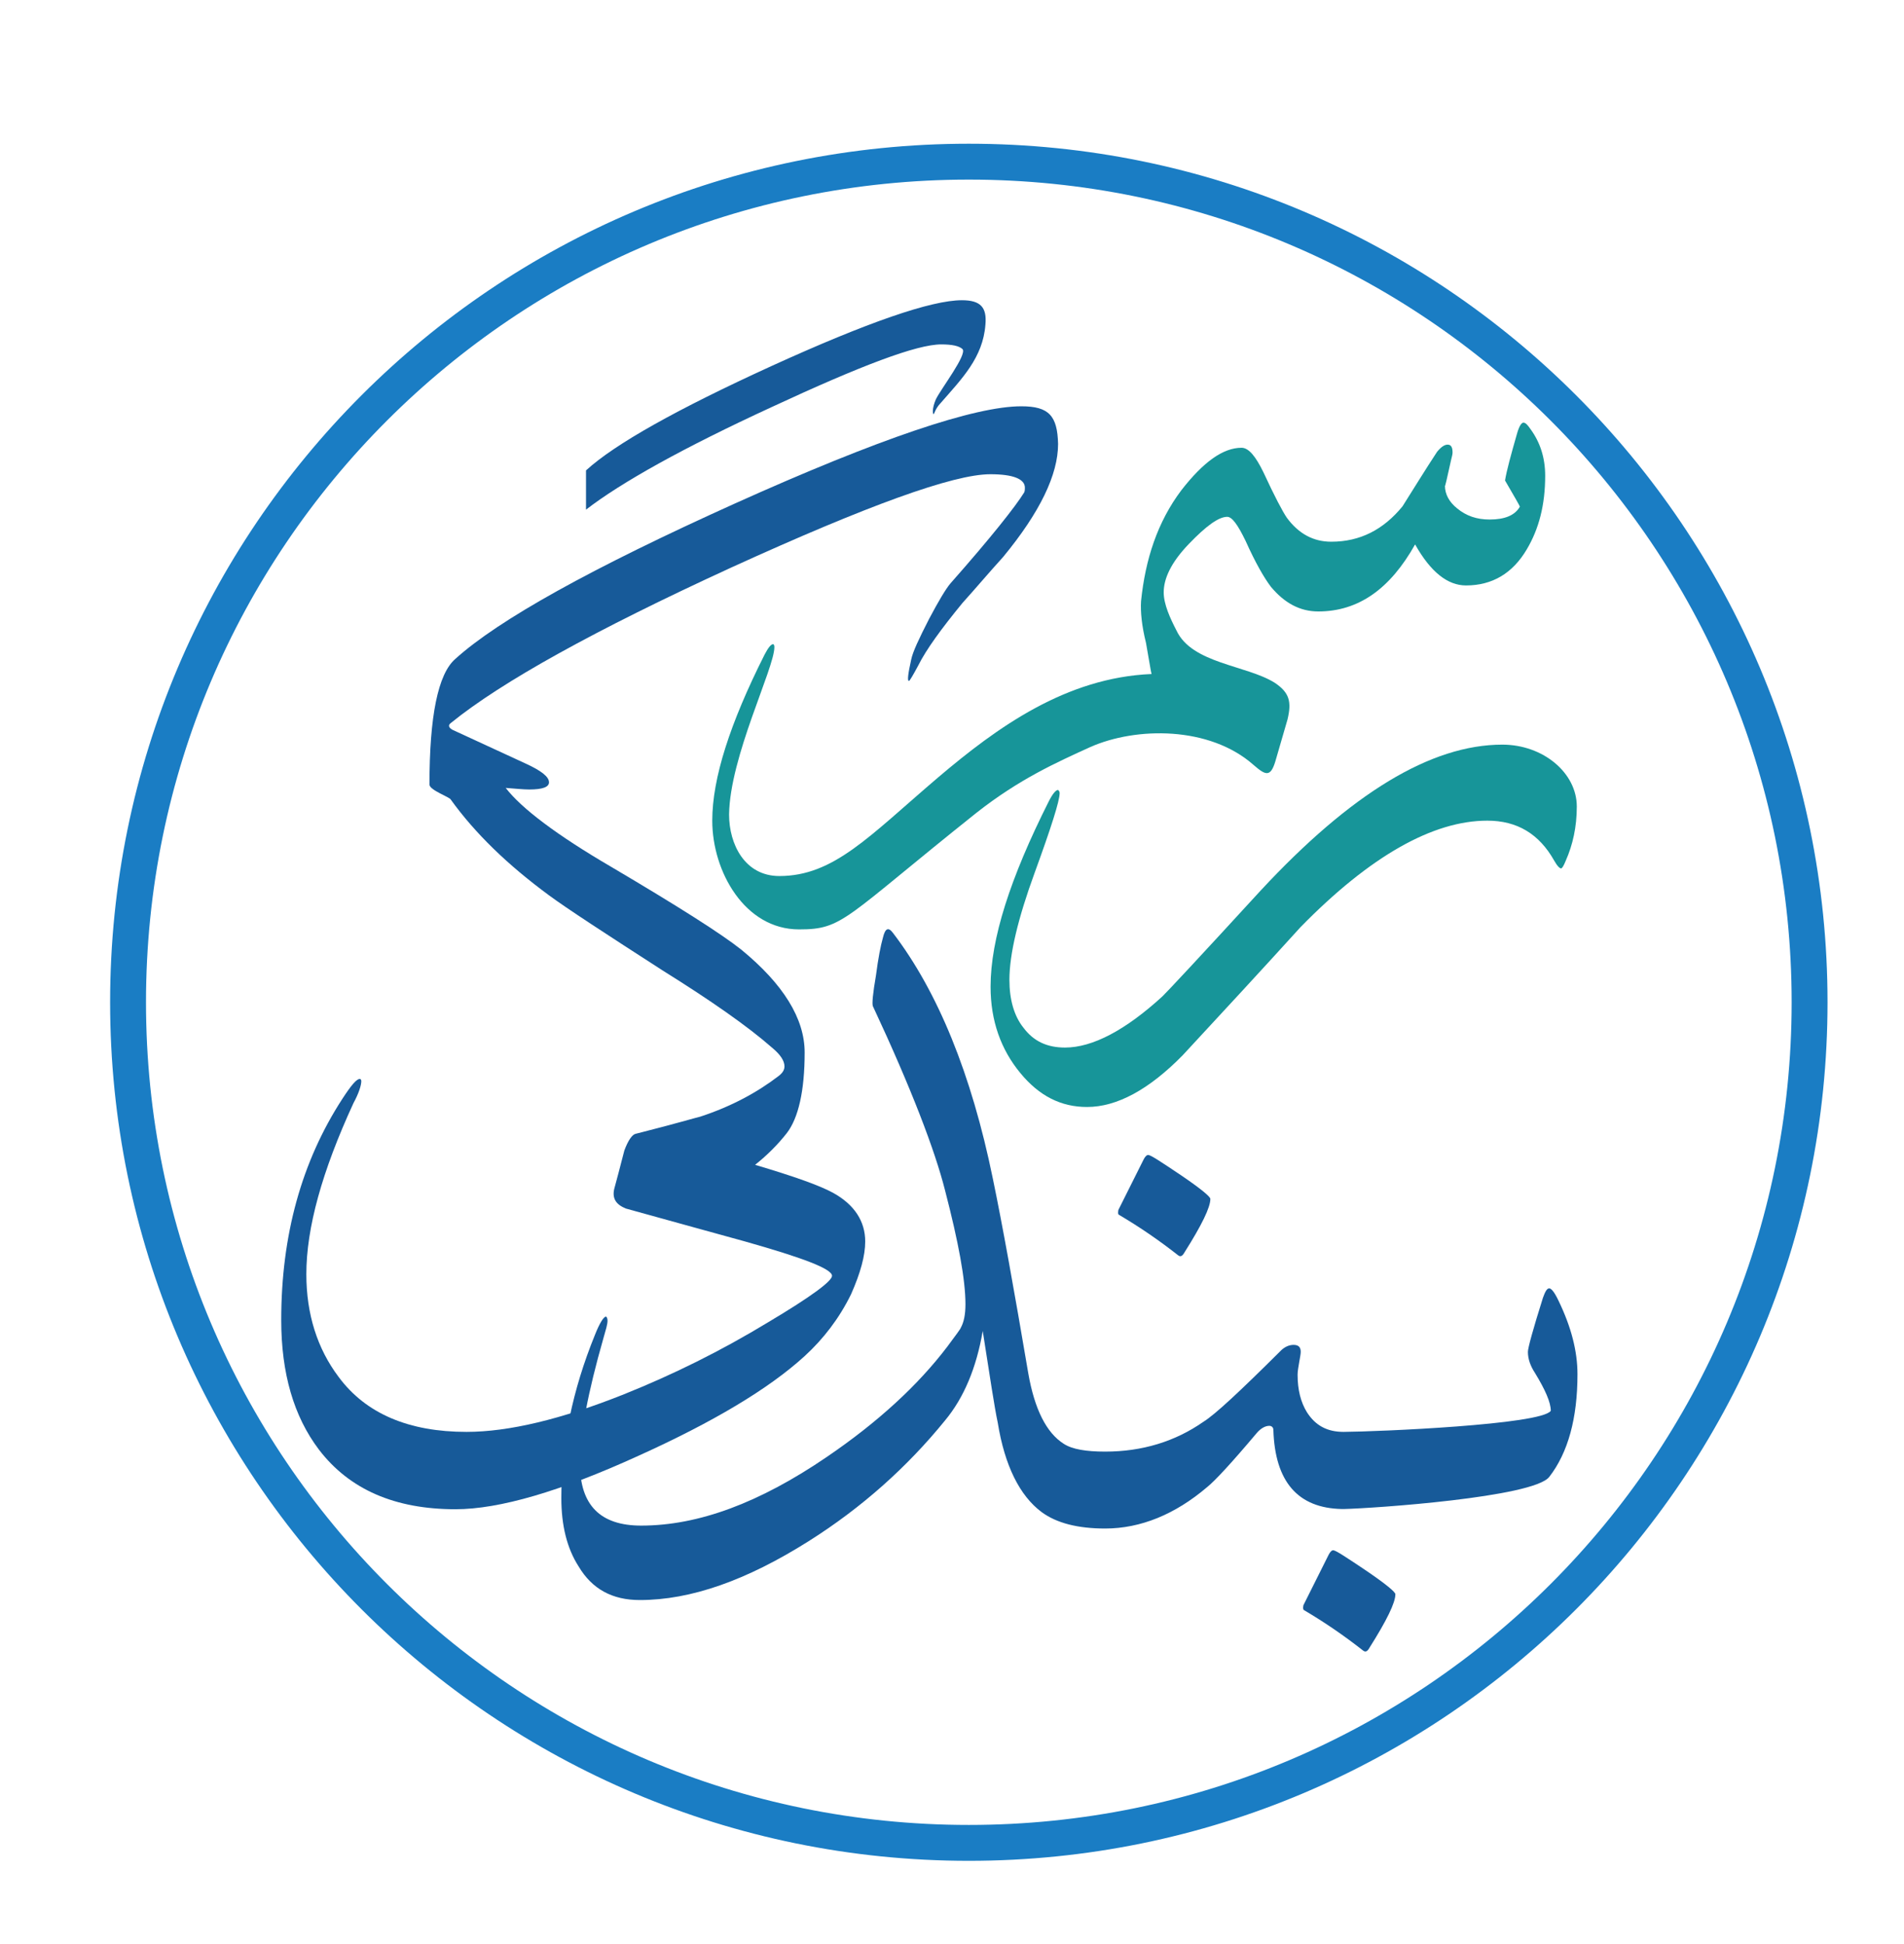
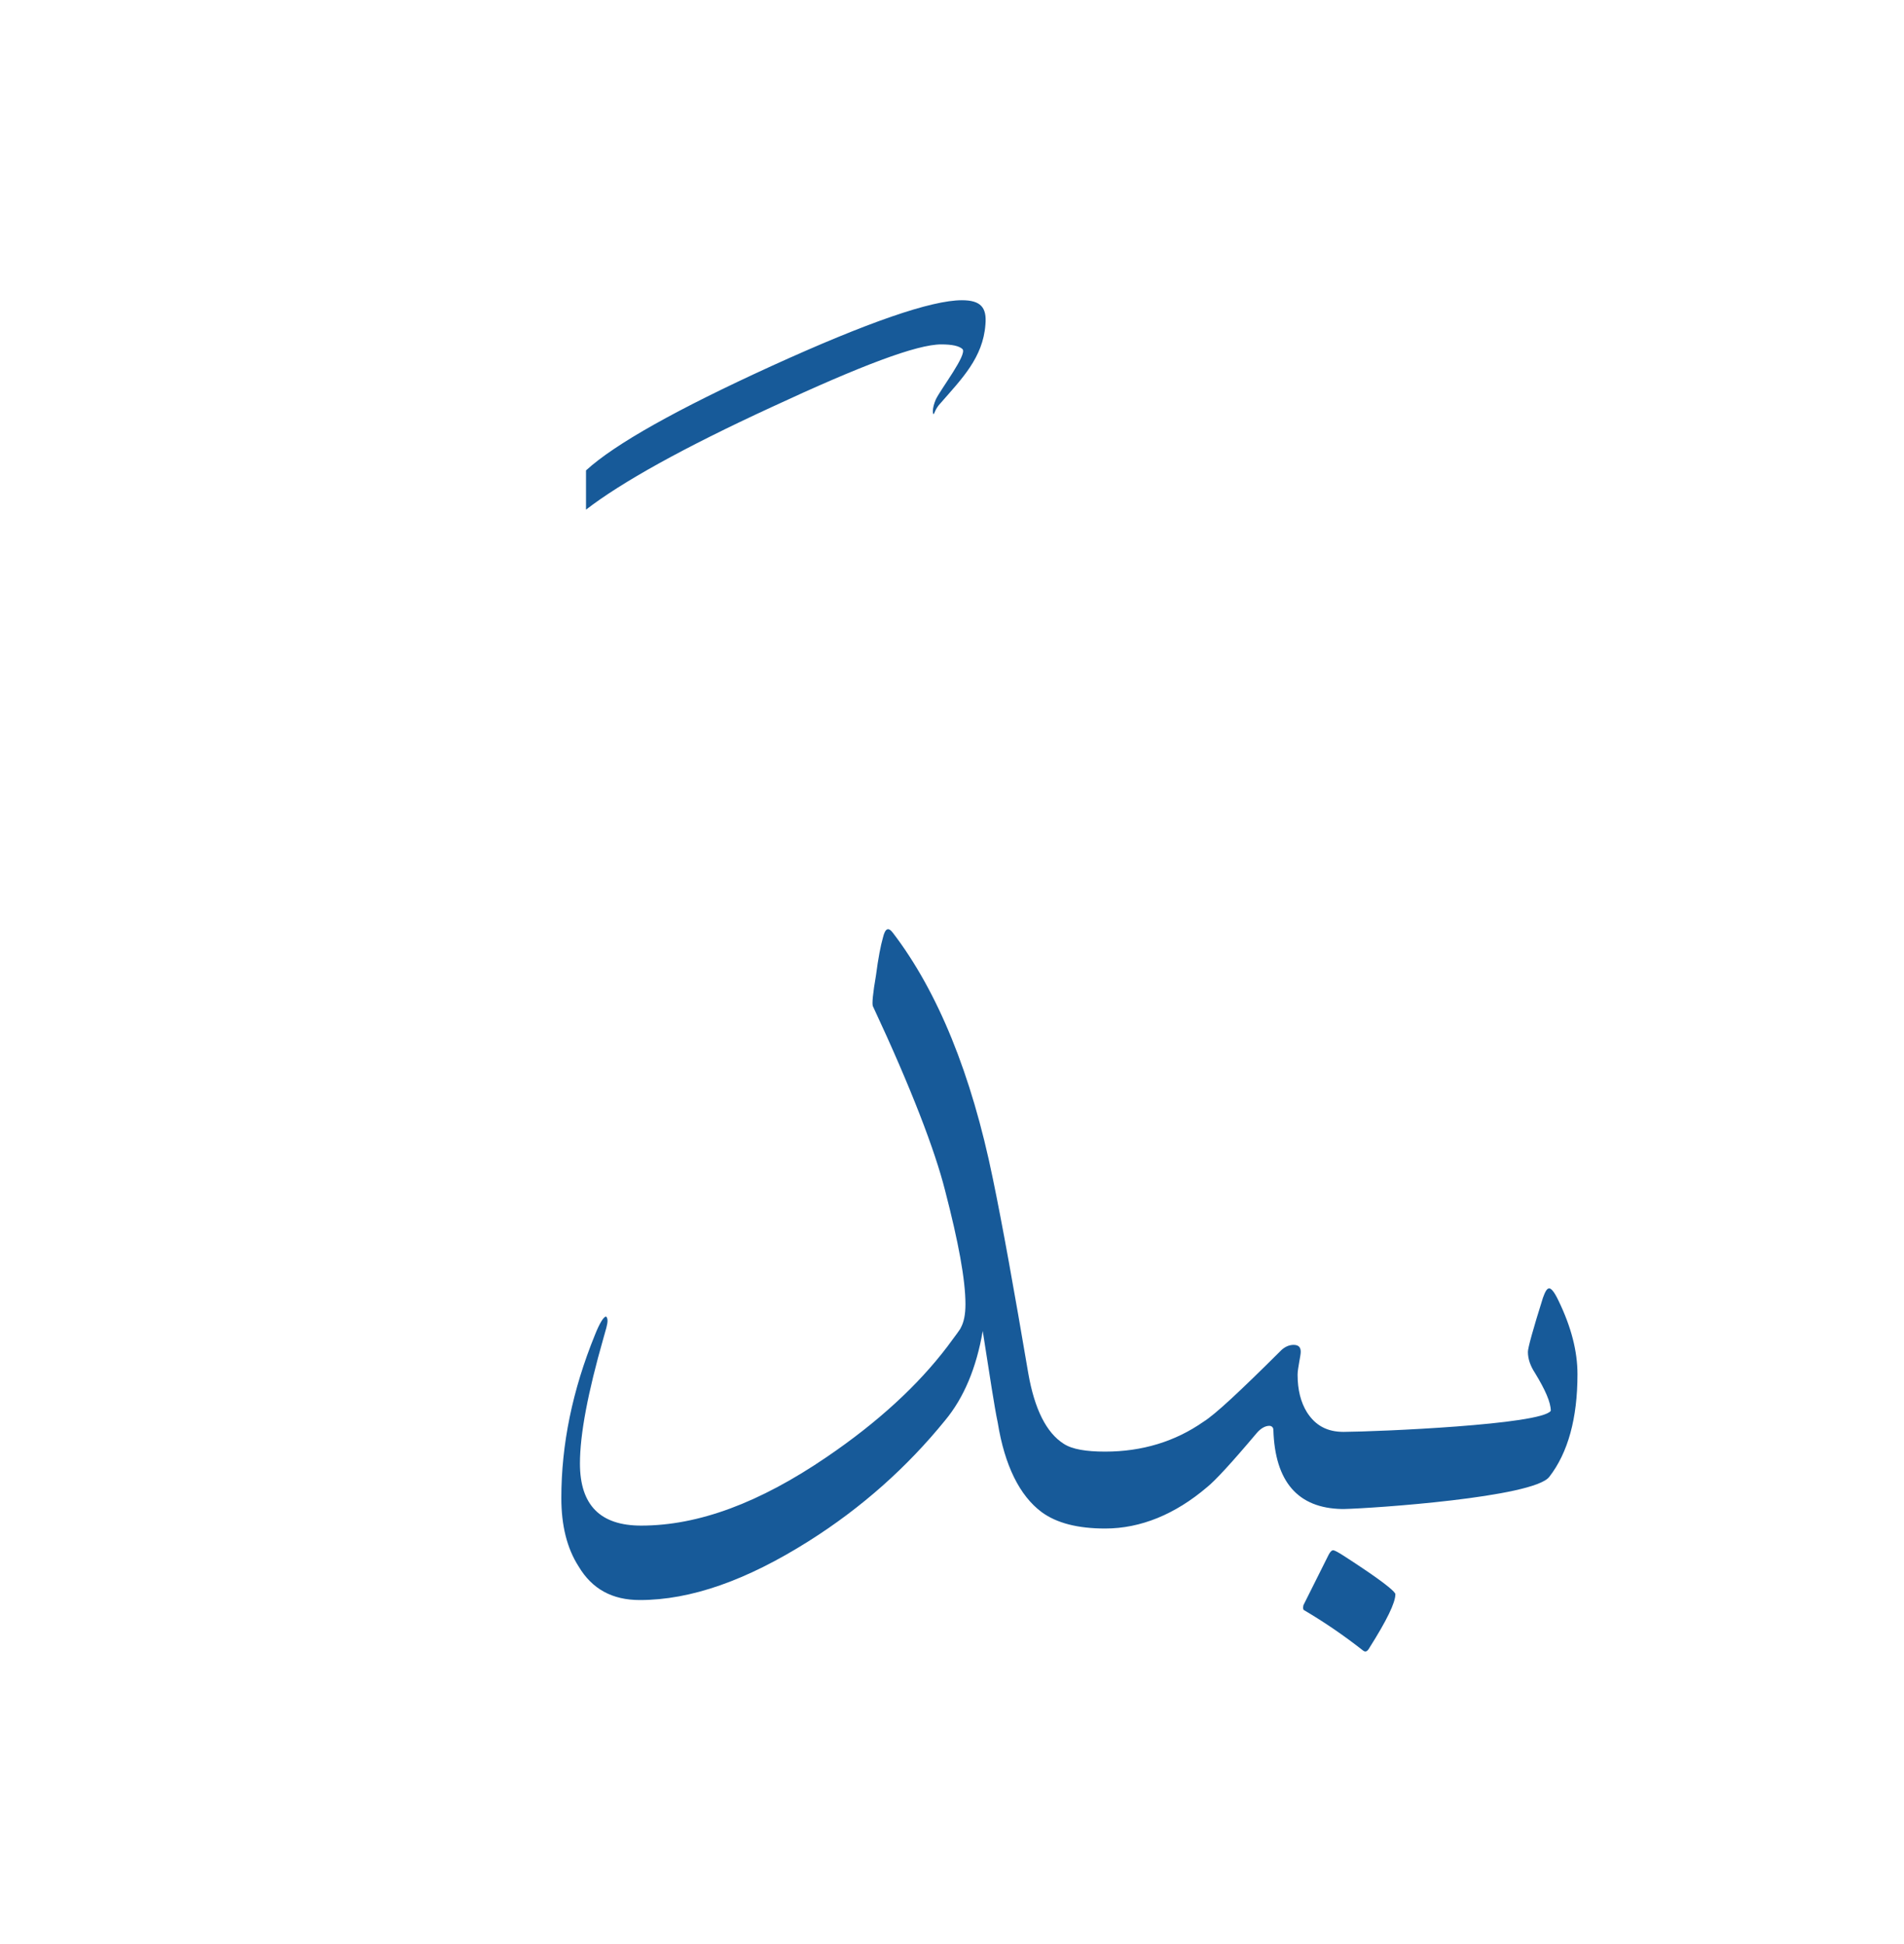
<svg xmlns="http://www.w3.org/2000/svg" width="849" height="867" viewBox="0 0 849 867" fill="none">
-   <path d="M484.7 493.7C498 493.7 512.3 486 527.4 470.6C544.9 451.7 562.4 432.8 579.9 413.5C611 381.7 639 366 663.2 366C676.5 366 686.3 371.9 693 383.8C694.4 386.3 695.5 387.3 696.1 387.3C696.5 387.3 697.2 386.3 698.2 383.8C701.3 376.8 703.1 368.8 703.1 359.7C703.1 344.7 688.1 332.1 669.9 332.1C638.1 332.1 602.4 353.8 562.1 397.2C534.8 427 520.1 442.7 518.3 444.4C501.9 459.4 487.2 467.2 474.9 467.2C466.9 467.2 460.9 464.4 456.4 458.4C452.2 453.2 450.1 445.8 450.1 437C450.1 425.5 454 409.4 461.3 389.4C468.7 369.1 472.5 357.2 472.5 353.7C472.5 353 472.1 352.6 471.8 352.3C470.8 352.3 469.3 354.1 467.6 357.5C450.5 391.5 441.7 418.7 441.7 440.1C441.7 455.2 446.3 468.1 455 478.6C463.4 488.8 473.1 493.7 484.7 493.7Z" fill="#179599" />
-   <path d="M682.4 191.3C681.1 189.4 680.2 188.5 679.3 188.5C678.4 188.5 677.4 190.1 676.5 193.2C673.7 203 671.8 209.9 671.1 214.3C675.5 221.9 677.7 225.6 677.7 226C675.5 229.8 671.1 231.7 664.2 231.7C658.5 231.7 653.8 230.1 649.7 226.7C646.2 223.9 644.3 220.4 644.3 216.6C644.3 217.5 645.2 213.5 647.1 204.9C647.4 203.6 647.7 202.7 647.7 201.8C647.7 199.6 647.1 198.3 645.5 198.3C644.2 198.3 642.7 199.2 640.8 201.5C635.4 209.7 630.4 217.9 625.4 225.8C616.9 236.2 606.5 241.6 593.6 241.6C585.7 241.6 579.1 238.1 573.8 230.9C571.9 228.1 568.4 221.5 563.4 210.7C559.9 203.5 556.8 199.7 553.6 199.7C545.4 199.7 536.6 206 526.8 218.6C516.1 232.8 510.7 249.5 508.8 268.1C508.5 272.8 509.1 279.1 511 286.7C511.6 289.8 513.2 299.9 513.5 300.6C475.4 302.2 444.8 324.2 418.1 346.9C387.5 373 371.8 390.7 347.5 390.7C332.1 390.7 325.1 376.5 325.1 363.3C325.4 337.5 345.3 298.1 345.3 288.6C345.3 287.7 345 287.3 344.7 287.3C343.8 287.3 342.5 288.9 340.9 292C325.5 322.6 317.6 347.1 317.6 366C317.6 388.7 332.1 414.5 356.3 414.5C376.1 414.5 376.1 409.8 435.4 362.5C454.6 347.4 471 340.1 486.1 333.2C506.6 324.1 539.3 323.8 558.9 341.1C564.3 345.8 566.5 346.8 568.7 339.5L574.1 320.9C576 313 575 308.9 568.4 304.5C555.8 296.6 531.5 296 524.6 281.2C521.8 275.8 518.9 269.5 518.9 264.2C518.9 258.2 522 251 530.2 242.5C537.8 234.6 543.4 230.5 547.2 230.5C549.4 230.5 551.9 234 555.4 241.2C559.8 251 563.6 257.6 566.7 261.7C572.7 268.9 579.6 272.7 587.8 272.7C605.8 272.7 619.9 262.6 631 242.8C637.9 255.1 645.5 261.1 653.7 261.1C665.4 261.1 674.5 255.7 680.8 245C686.2 235.9 689 225.2 689 212.2C689 204.2 686.8 197.3 682.4 191.3Z" fill="#179599" />
  <path d="M581.3 718C590.8 723.6 599.5 729.6 607.9 736.2C608.9 736.9 609.7 736.6 610.7 734.8C618.4 722.6 622.2 714.8 622.2 711C622.2 710 618 706.5 609.2 700.5C600.4 694.6 595.6 691.4 594.5 691.4C593.8 691.4 593.1 692.1 592.4 693.5L581.2 715.9C581 716.9 581 717.6 581.3 718Z" fill="#175A99" />
-   <path d="M498.8 541.7C508.3 547.3 517 553.3 525.4 559.9C526.4 560.6 527.2 560.3 528.2 558.5C535.9 546.3 539.7 538.5 539.7 534.7C539.7 533.7 535.5 530.2 526.7 524.2C517.9 518.3 513.1 515.1 512 515.1C511.3 515.1 510.6 515.8 509.9 517.2L498.7 539.6C498.5 540.7 498.5 541.4 498.8 541.7Z" fill="#175A99" />
  <path d="M695 580.2C693.2 576.4 691.8 574.6 690.8 574.6C689.8 574.6 689 576 688 578.8C683.5 593.1 681.3 601.2 681.3 602.9C681.3 606.1 682.4 609.2 684.5 612.4C689 619.8 691.5 625.4 691.5 629.2C687.4 635.4 614.4 638.5 599.1 638.6C591.8 638.6 586.6 635.8 582.8 629.9C580 625.4 578.6 619.8 578.6 613.1C578.6 610.3 580 604.7 580 602.9C580 600.8 579 599.8 576.8 599.8C574.7 599.8 572.6 600.8 570.9 602.6C553 620.4 541.8 630.9 536.6 634.1C524 642.9 509.3 647.4 492.8 647.4C484.4 647.4 478.1 646.4 474.3 643.9C466.6 639 461.3 628.5 458.5 612.4C452.2 575.3 447 546.3 442.7 525.6C433.2 479.1 418.2 442.3 398.2 416.1C396.1 413.3 394.7 414 393.7 418.2C392.7 421.7 391.6 427.3 390.6 435C389.2 443.1 388.8 447.6 389.2 448.7C406.4 485.5 416.9 513.1 421.4 530.9C427.4 554 430.5 570.8 430.5 581.7C430.5 586.2 429.8 589.7 428.4 592.2C428.4 592.5 426.3 595.4 422.4 600.6C409.4 617.7 391.6 634.2 368.5 649.9C338.7 670.2 311.5 680.4 285.9 680.4C267.7 680.4 258.6 671.3 258.6 652.7C258.6 639.7 262.1 621.2 269.1 596.7C270.1 593.2 270.9 590.7 270.9 589C270.9 588 270.5 587.2 270.2 587.2C269.2 587.2 267.4 590 265.3 595.3C255.2 620.1 250.3 644.3 250.3 668.1C250.3 680.3 252.8 690.5 258 698.6C264 708.7 273 713.6 285.3 713.6C308.1 713.6 332.9 704.8 360.5 687.4C384.3 672.4 404.6 654.2 421.4 633.5C429.8 623.4 435.4 610 438.2 593.6C441.4 613.9 443.4 627.5 444.9 634.5C448 653.7 454.7 667.1 464.5 674.4C471.2 679.3 480.6 681.7 492.8 681.7C508.6 681.7 524 675.4 538.3 663.2C541.8 660.4 549.2 652.4 560.4 639.1C562.2 637 564.2 635.9 566 635.9C567 635.9 567.8 636.6 567.8 637.7C568.5 660.8 578.7 672.6 598.3 673C598.5 673 598.7 673 599 673C599.1 673 599.2 673 599.3 673C612.4 672.7 683.7 667.8 690.8 658.7C699.2 647.9 703.4 632.5 703.4 612.9C703.4 602.6 700.6 591.8 695 580.2Z" fill="#175A99" />
-   <path d="M455.4 181.2C434.7 181.2 392 195.6 327.6 224.6C264 253.3 222.3 276.4 203 293.9C195.3 300.6 191.5 319.4 191.5 349.9C191.5 352.4 200.6 355.5 201 356.6C211.8 371.6 226.2 385.6 244.8 399.3C252.8 405.2 270 416.4 295.6 432.9C316.9 446.2 333.4 457.7 344.2 467.2C348.1 470.4 349.8 473.2 349.8 475.6C349.8 477 349.1 478.4 347.3 479.8C337.8 487.1 326.3 493.4 312.3 498C310.5 498.4 301.1 501.2 283.3 505.7C281.9 506.1 280.1 508.5 278.4 513.1C276.3 521.1 274.9 526.7 273.9 530.2C272.9 534.4 274.6 537.2 279.1 539C296.9 543.9 314.4 548.8 332.3 553.7C358.1 561 371 565.9 371 569C371 571.4 361.5 578.4 342.7 589.6C321.3 602.6 300 613.1 278.3 621.8C250.3 633 226.8 638.6 208 638.6C182.5 638.6 163.2 630.6 151 614.1C141.5 601.5 136.6 586.1 136.6 568.3C136.6 547.6 143.6 522.4 157.6 492C160.1 487.4 161.1 483.9 161.1 482.2C161.1 481.5 160.8 481.2 160.4 481.2C159 481.2 156.6 484 152.7 490C134.5 518 125.4 550.9 125.4 588.7C125.4 612.5 131 631.7 142.2 646.5C155.8 664.3 176.1 673.1 203.1 673.1C222.7 673.1 250 665.1 284.6 649.3C317.8 634.3 342.7 619.5 358.8 604.8C367.2 597.1 374.2 588 379.5 577.2C383.7 567.7 385.8 560 385.8 553.7C385.8 544.6 380.9 537.2 371.5 532C365.5 528.7 353.9 524.6 336.7 519.5C342.1 515.2 346.8 510.5 350.8 505.4C356 498.7 358.8 486.5 358.8 469.4C358.8 454.3 349.3 438.9 330.5 423.5C321.7 416.5 302.5 404.3 272.7 386.7C248.2 372.4 232.5 360.5 225.5 351.4C229.7 351.7 233.2 352.1 236 352.1C242 352.1 244.8 351 244.8 348.9C244.8 346.4 241.3 343.7 234.3 340.5L201.8 325.5C200 324.5 199.7 323.4 201.1 322.4C223.5 304.2 265.1 281.1 326.1 253.1C386.6 225.5 425.1 211.5 441.6 211.5C451.7 211.5 457 213.6 457 217.5C457 218.2 457 218.9 456.7 219.6C452.8 225.9 442 239.6 423.8 260.2C421.7 262.7 418.6 267.9 414.3 276C409.8 284.8 407 290.7 406.3 294.2C404.9 300.5 404.5 303.7 405.3 303.7C405.6 303.7 407.1 301.2 409.5 296.7C413 289.7 419.6 280.6 429.1 269C435.4 262 441.3 255 447.3 248.4C463.8 228.4 471.8 211.6 471.8 198C471.5 185.4 467.7 181.2 455.4 181.2Z" fill="#175A99" />
  <path d="M419.7 153.6C424.6 153.6 427.7 154.3 429.2 155.7C431.3 158.2 419.7 173.2 417.3 178.1C415.5 182.3 415.9 184.7 416.3 184.7C416.6 184.7 417 182.3 419.4 179.8C428.9 168.9 438.3 159.5 439.4 144.8C440.1 137.1 437.3 133.9 428.9 133.9C415.3 133.9 386.9 143.7 343.9 163.3C301.9 182.5 274.2 198 261.3 209.8V227.3C277.1 215.1 304.7 199.7 344.2 181.5C384 163 408.8 153.6 419.7 153.6Z" fill="#175A99" />
-   <path d="M432 821.9C639.052 821.9 806.9 654.052 806.9 447C806.9 239.948 639.052 72.1 432 72.1C224.948 72.1 57.1 239.948 57.1 447C57.1 654.052 224.948 821.9 432 821.9Z" stroke="#1A7DC4" stroke-width="16" stroke-miterlimit="10" />
</svg>